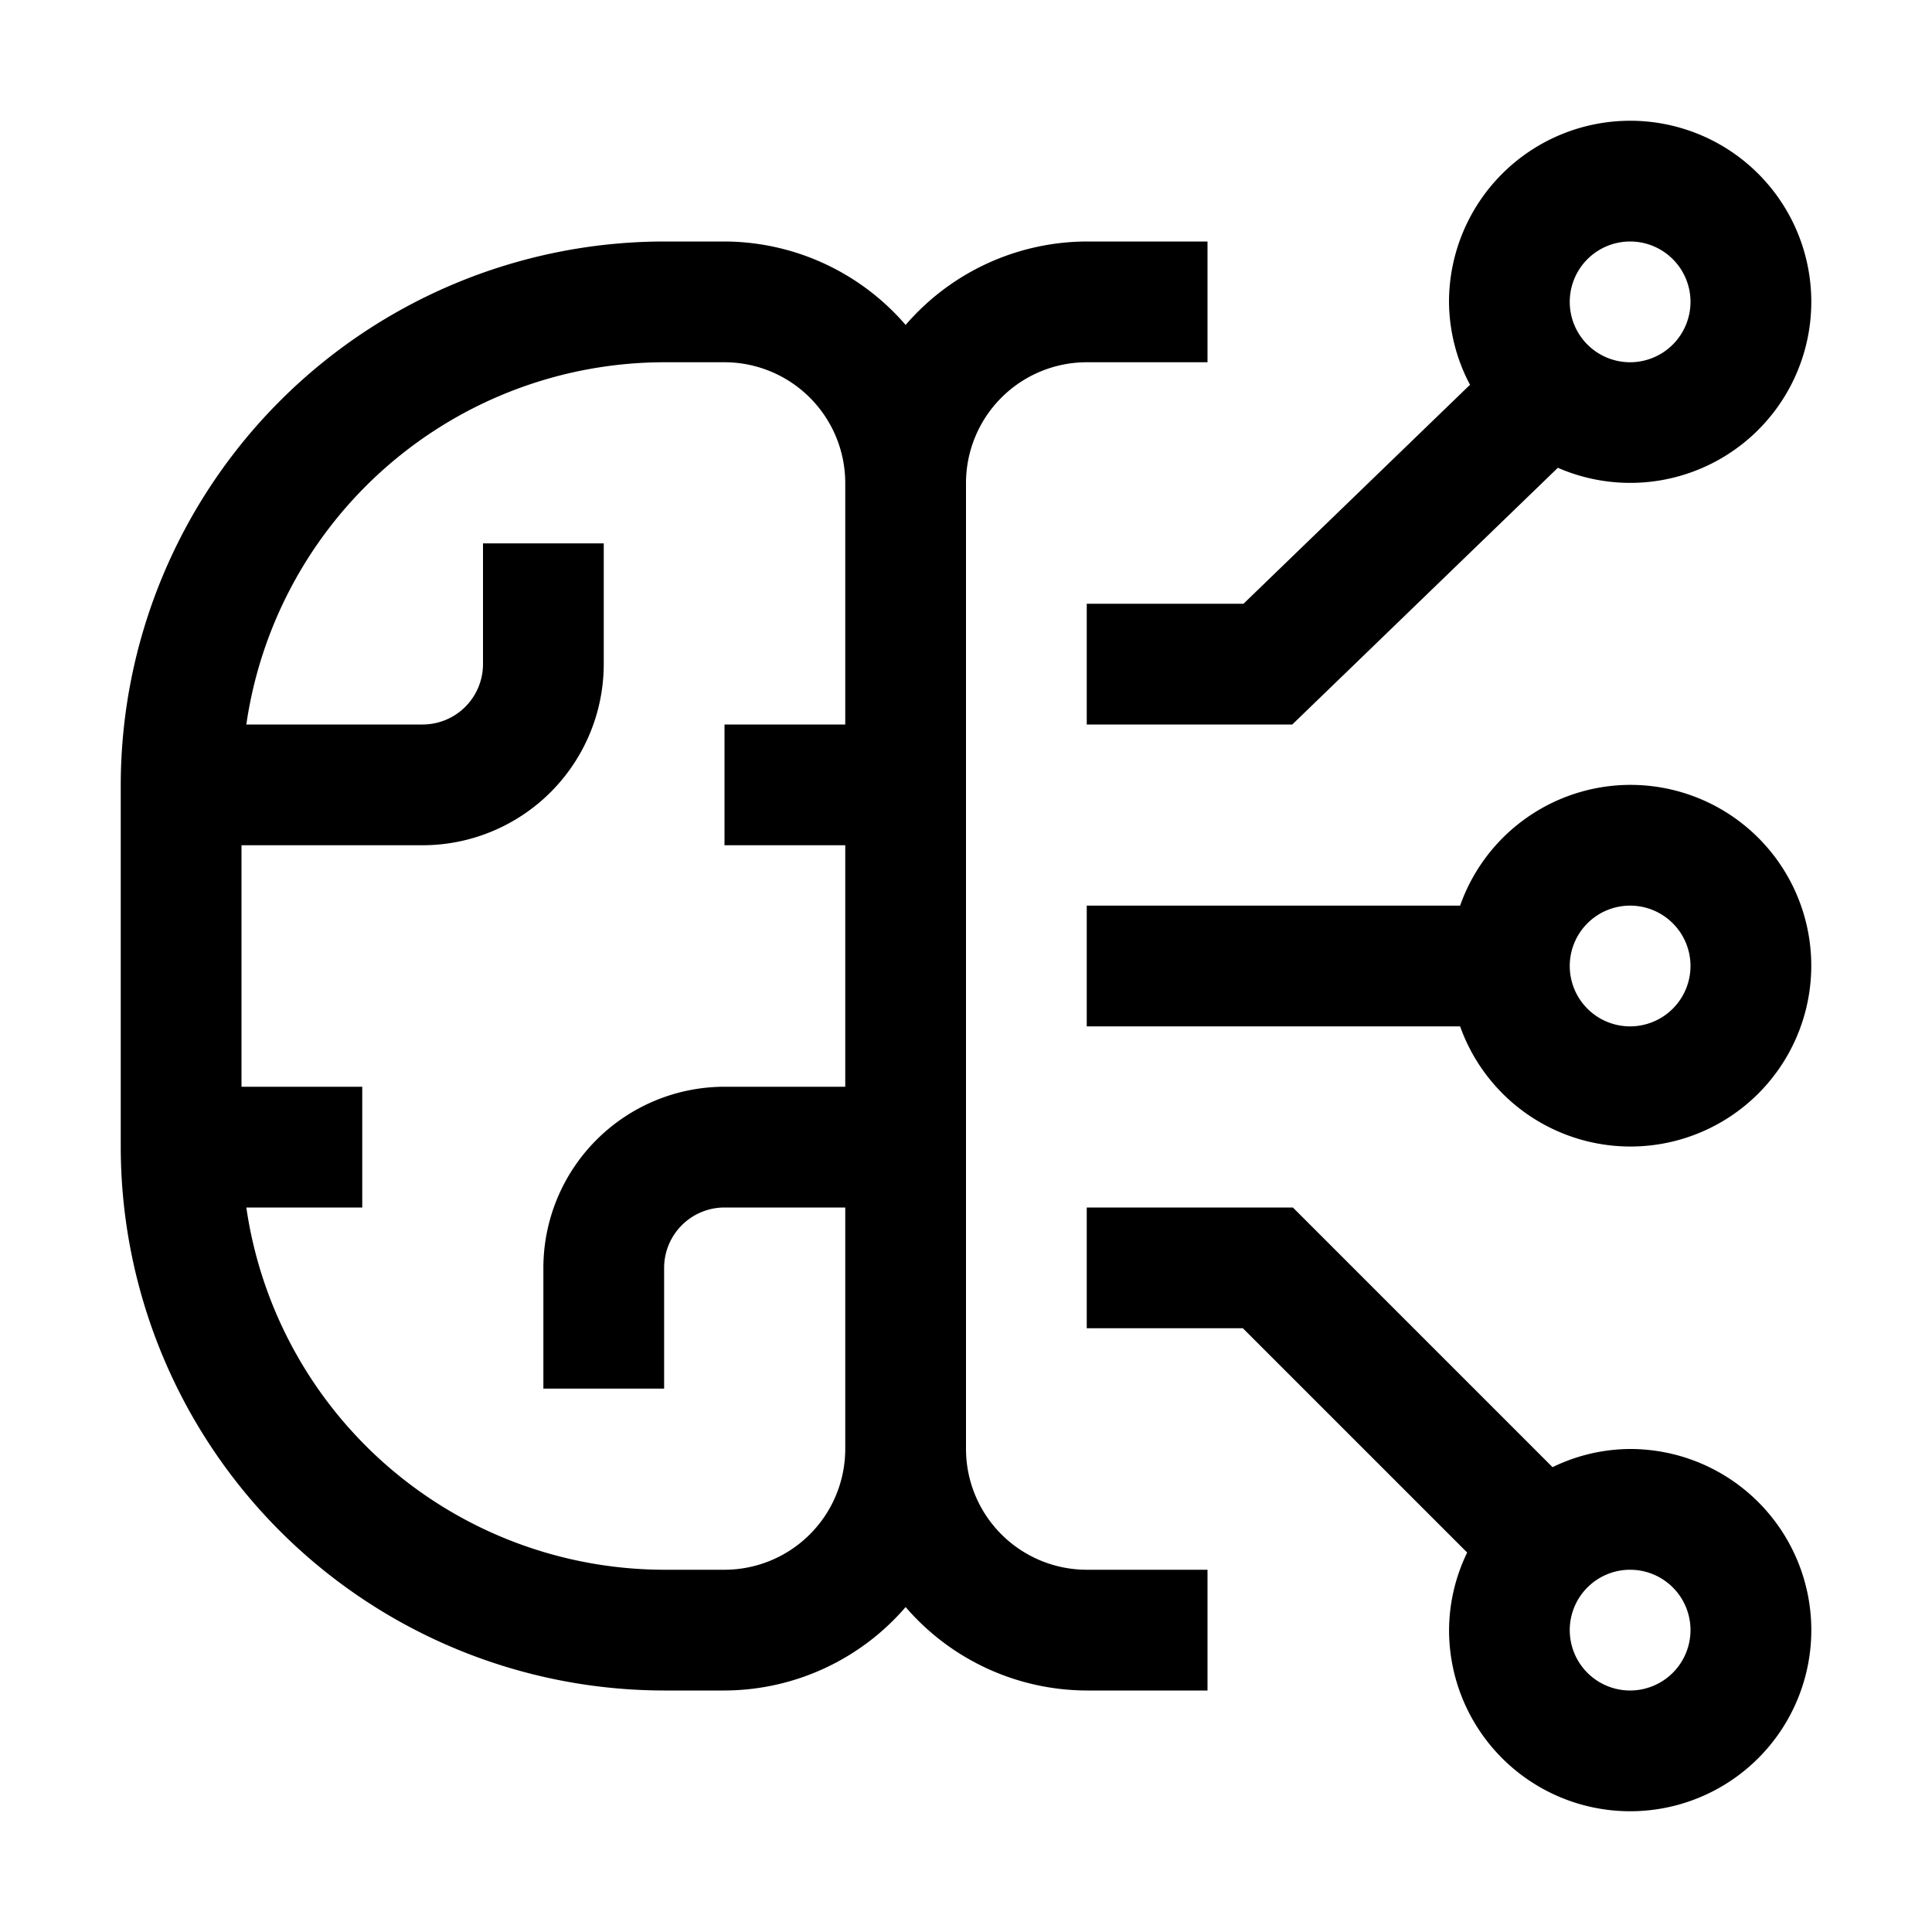
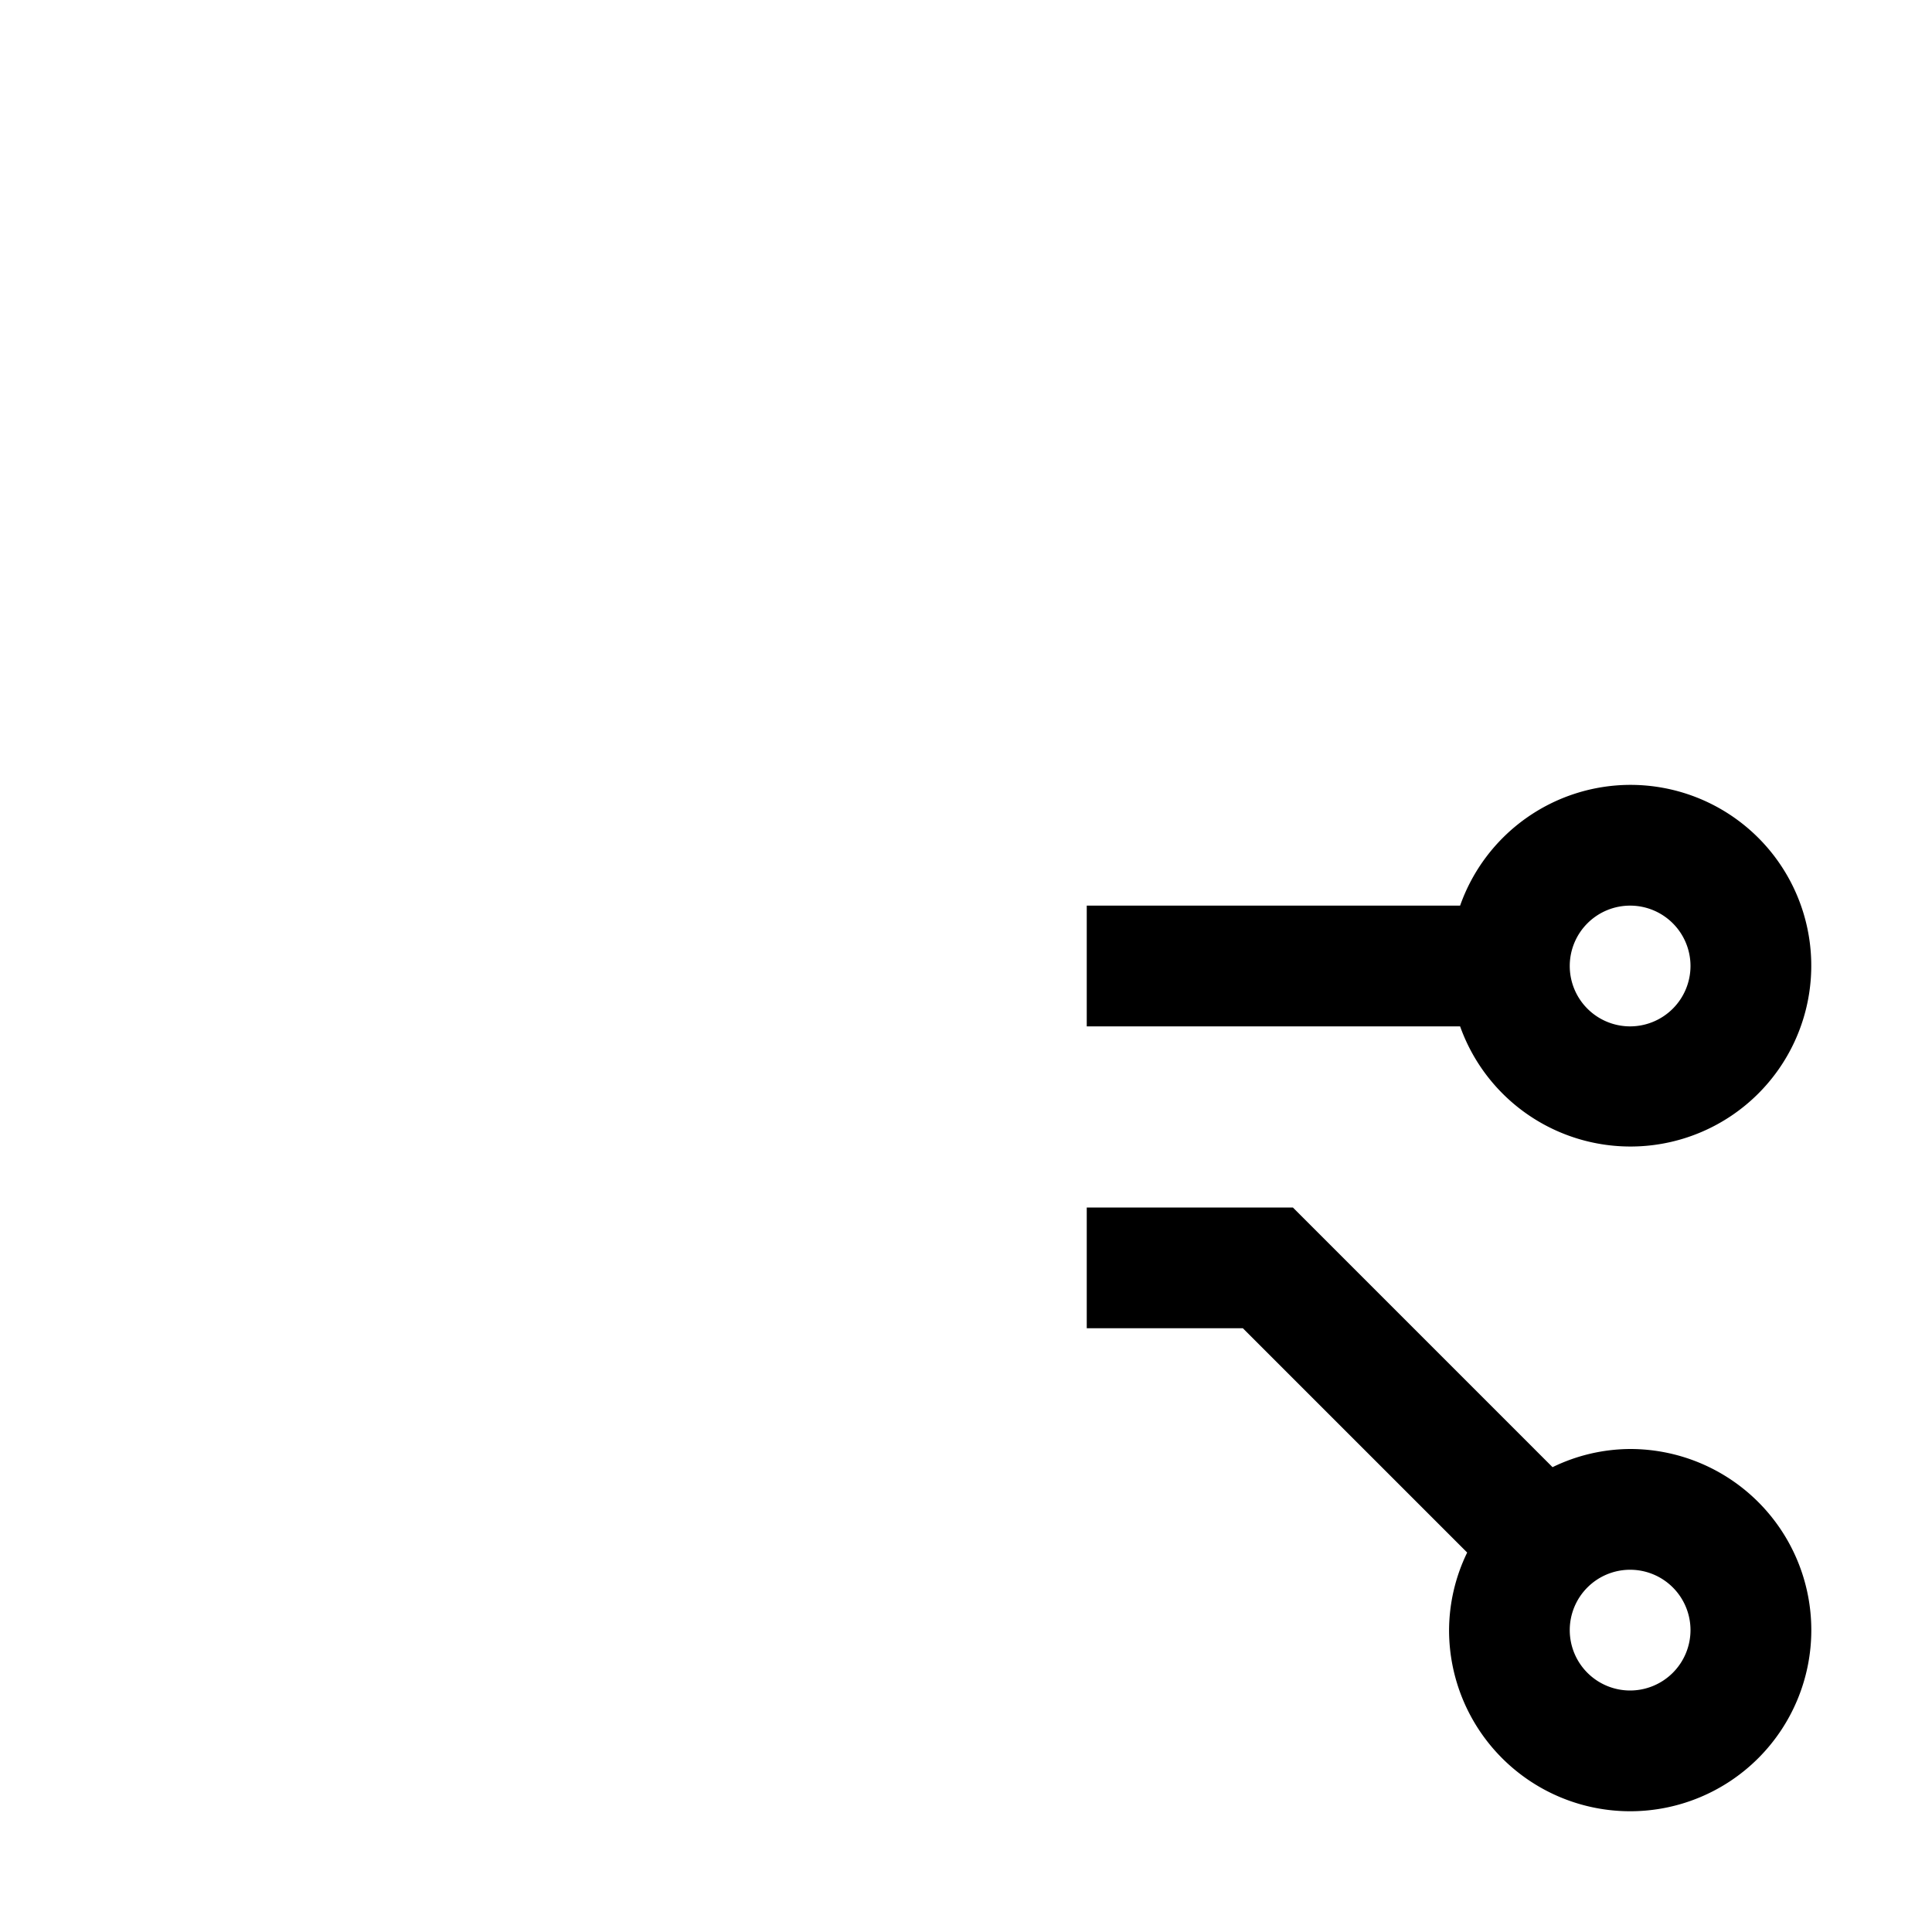
<svg xmlns="http://www.w3.org/2000/svg" height="32" viewBox="0 0 32 32" width="32">
  <path d="m27 24a2.961 2.961 0 0 0 -1.285.301l-4.301-4.301h-3.414v2h2.586l3.715 3.715a2.966 2.966 0 0 0 -.3 1.285 3 3 0 1 0 3-3zm0 4a1 1 0 1 1 1-1 1.001 1.001 0 0 1 -1 1z" />
  <path d="m27 13a2.995 2.995 0 0 0 -2.816 2h-6.184v2h6.184a2.995 2.995 0 1 0 2.816-4zm0 4a1 1 0 1 1 1-1 1.001 1.001 0 0 1 -1 1z" />
-   <path d="m27 2a3.003 3.003 0 0 0 -3 3 2.966 2.966 0 0 0 .348 1.373l-3.752 3.627h-2.596v2h3.404l4.399-4.252a2.999 2.999 0 1 0 1.197-5.748zm0 4a1 1 0 1 1 1-1 1.001 1.001 0 0 1 -1 1z" />
-   <path d="m18 6h2v-2h-2a3.976 3.976 0 0 0 -3 1.382 3.976 3.976 0 0 0 -3-1.382h-1a9.01 9.01 0 0 0 -9 9v6a9.01 9.01 0 0 0 9 9h1a3.976 3.976 0 0 0 3-1.382 3.976 3.976 0 0 0 3 1.382h2v-2h-2a2.002 2.002 0 0 1 -2-2v-16a2.002 2.002 0 0 1 2-2zm-6 20h-1a7.005 7.005 0 0 1 -6.92-6h1.92v-2h-2v-4h3a3.003 3.003 0 0 0 3-3v-2h-2v2a1.001 1.001 0 0 1 -1 1h-2.92a7.005 7.005 0 0 1 6.92-6h1a2.002 2.002 0 0 1 2 2v4h-2v2h2v4h-2a3.003 3.003 0 0 0 -3 3v2h2v-2a1.001 1.001 0 0 1 1-1h2v4a2.002 2.002 0 0 1 -2 2z" />
  <path d="m0 0h32v32h-32z" fill="none" />
</svg>